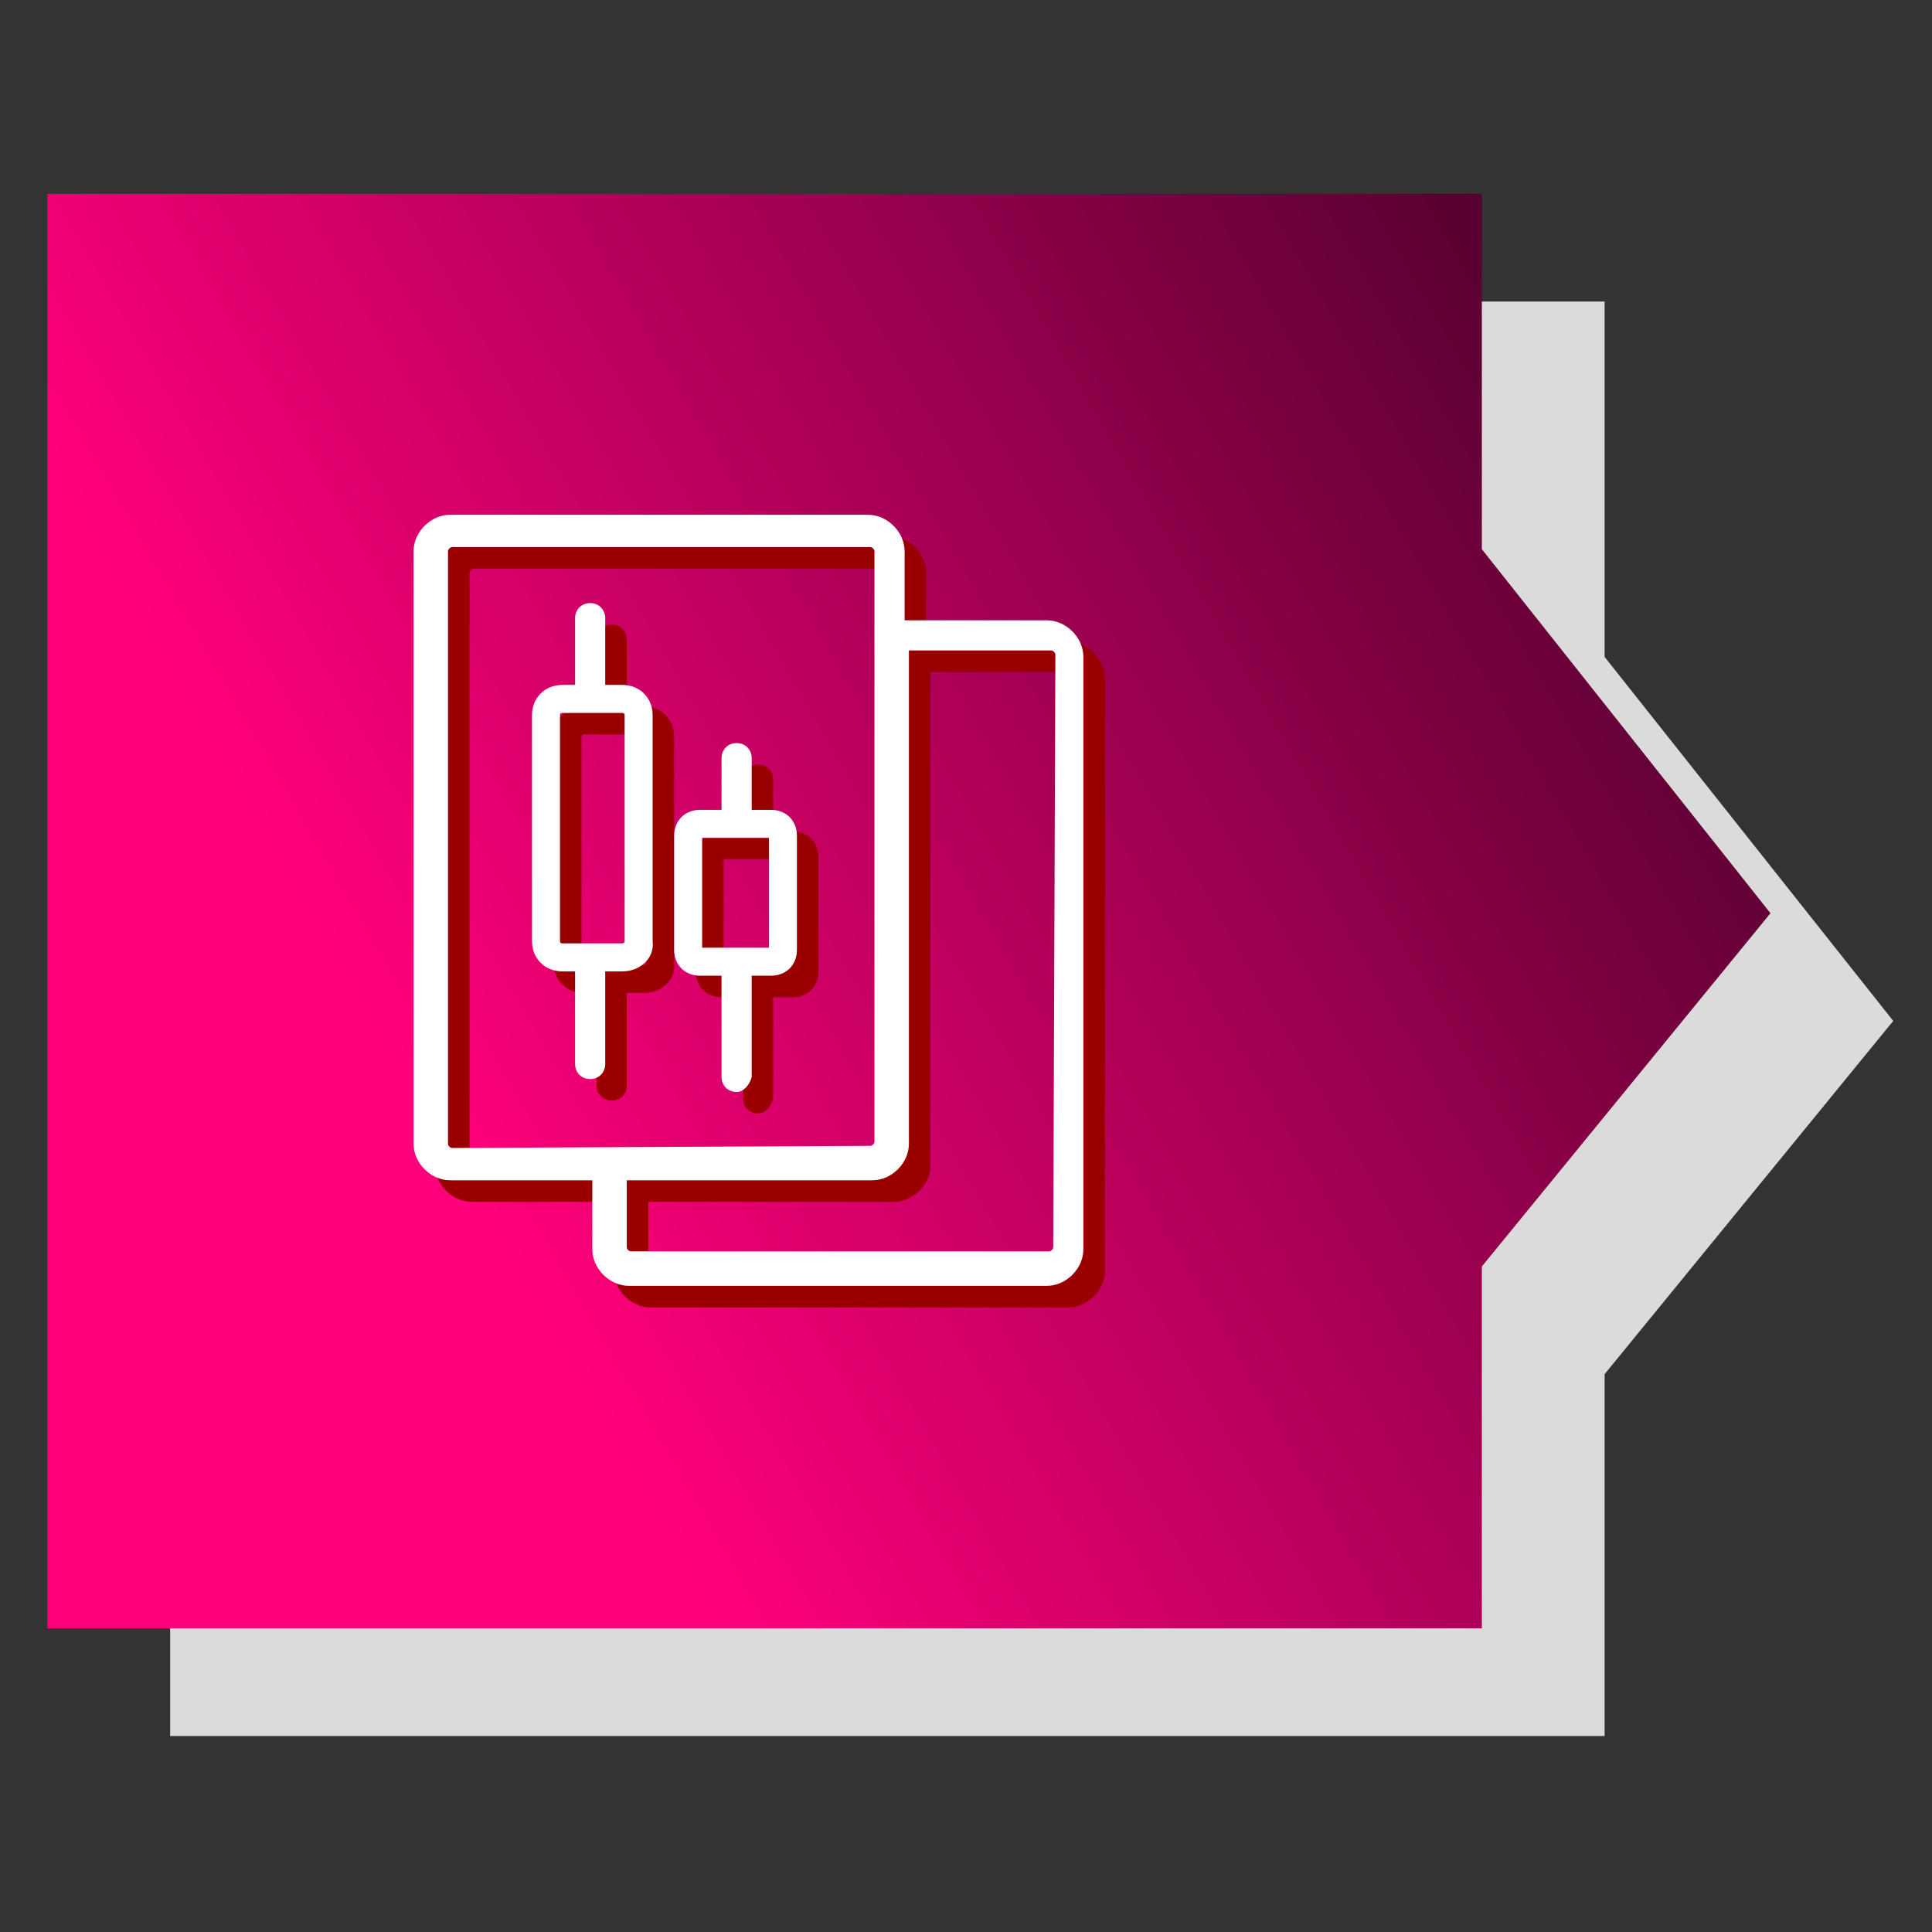
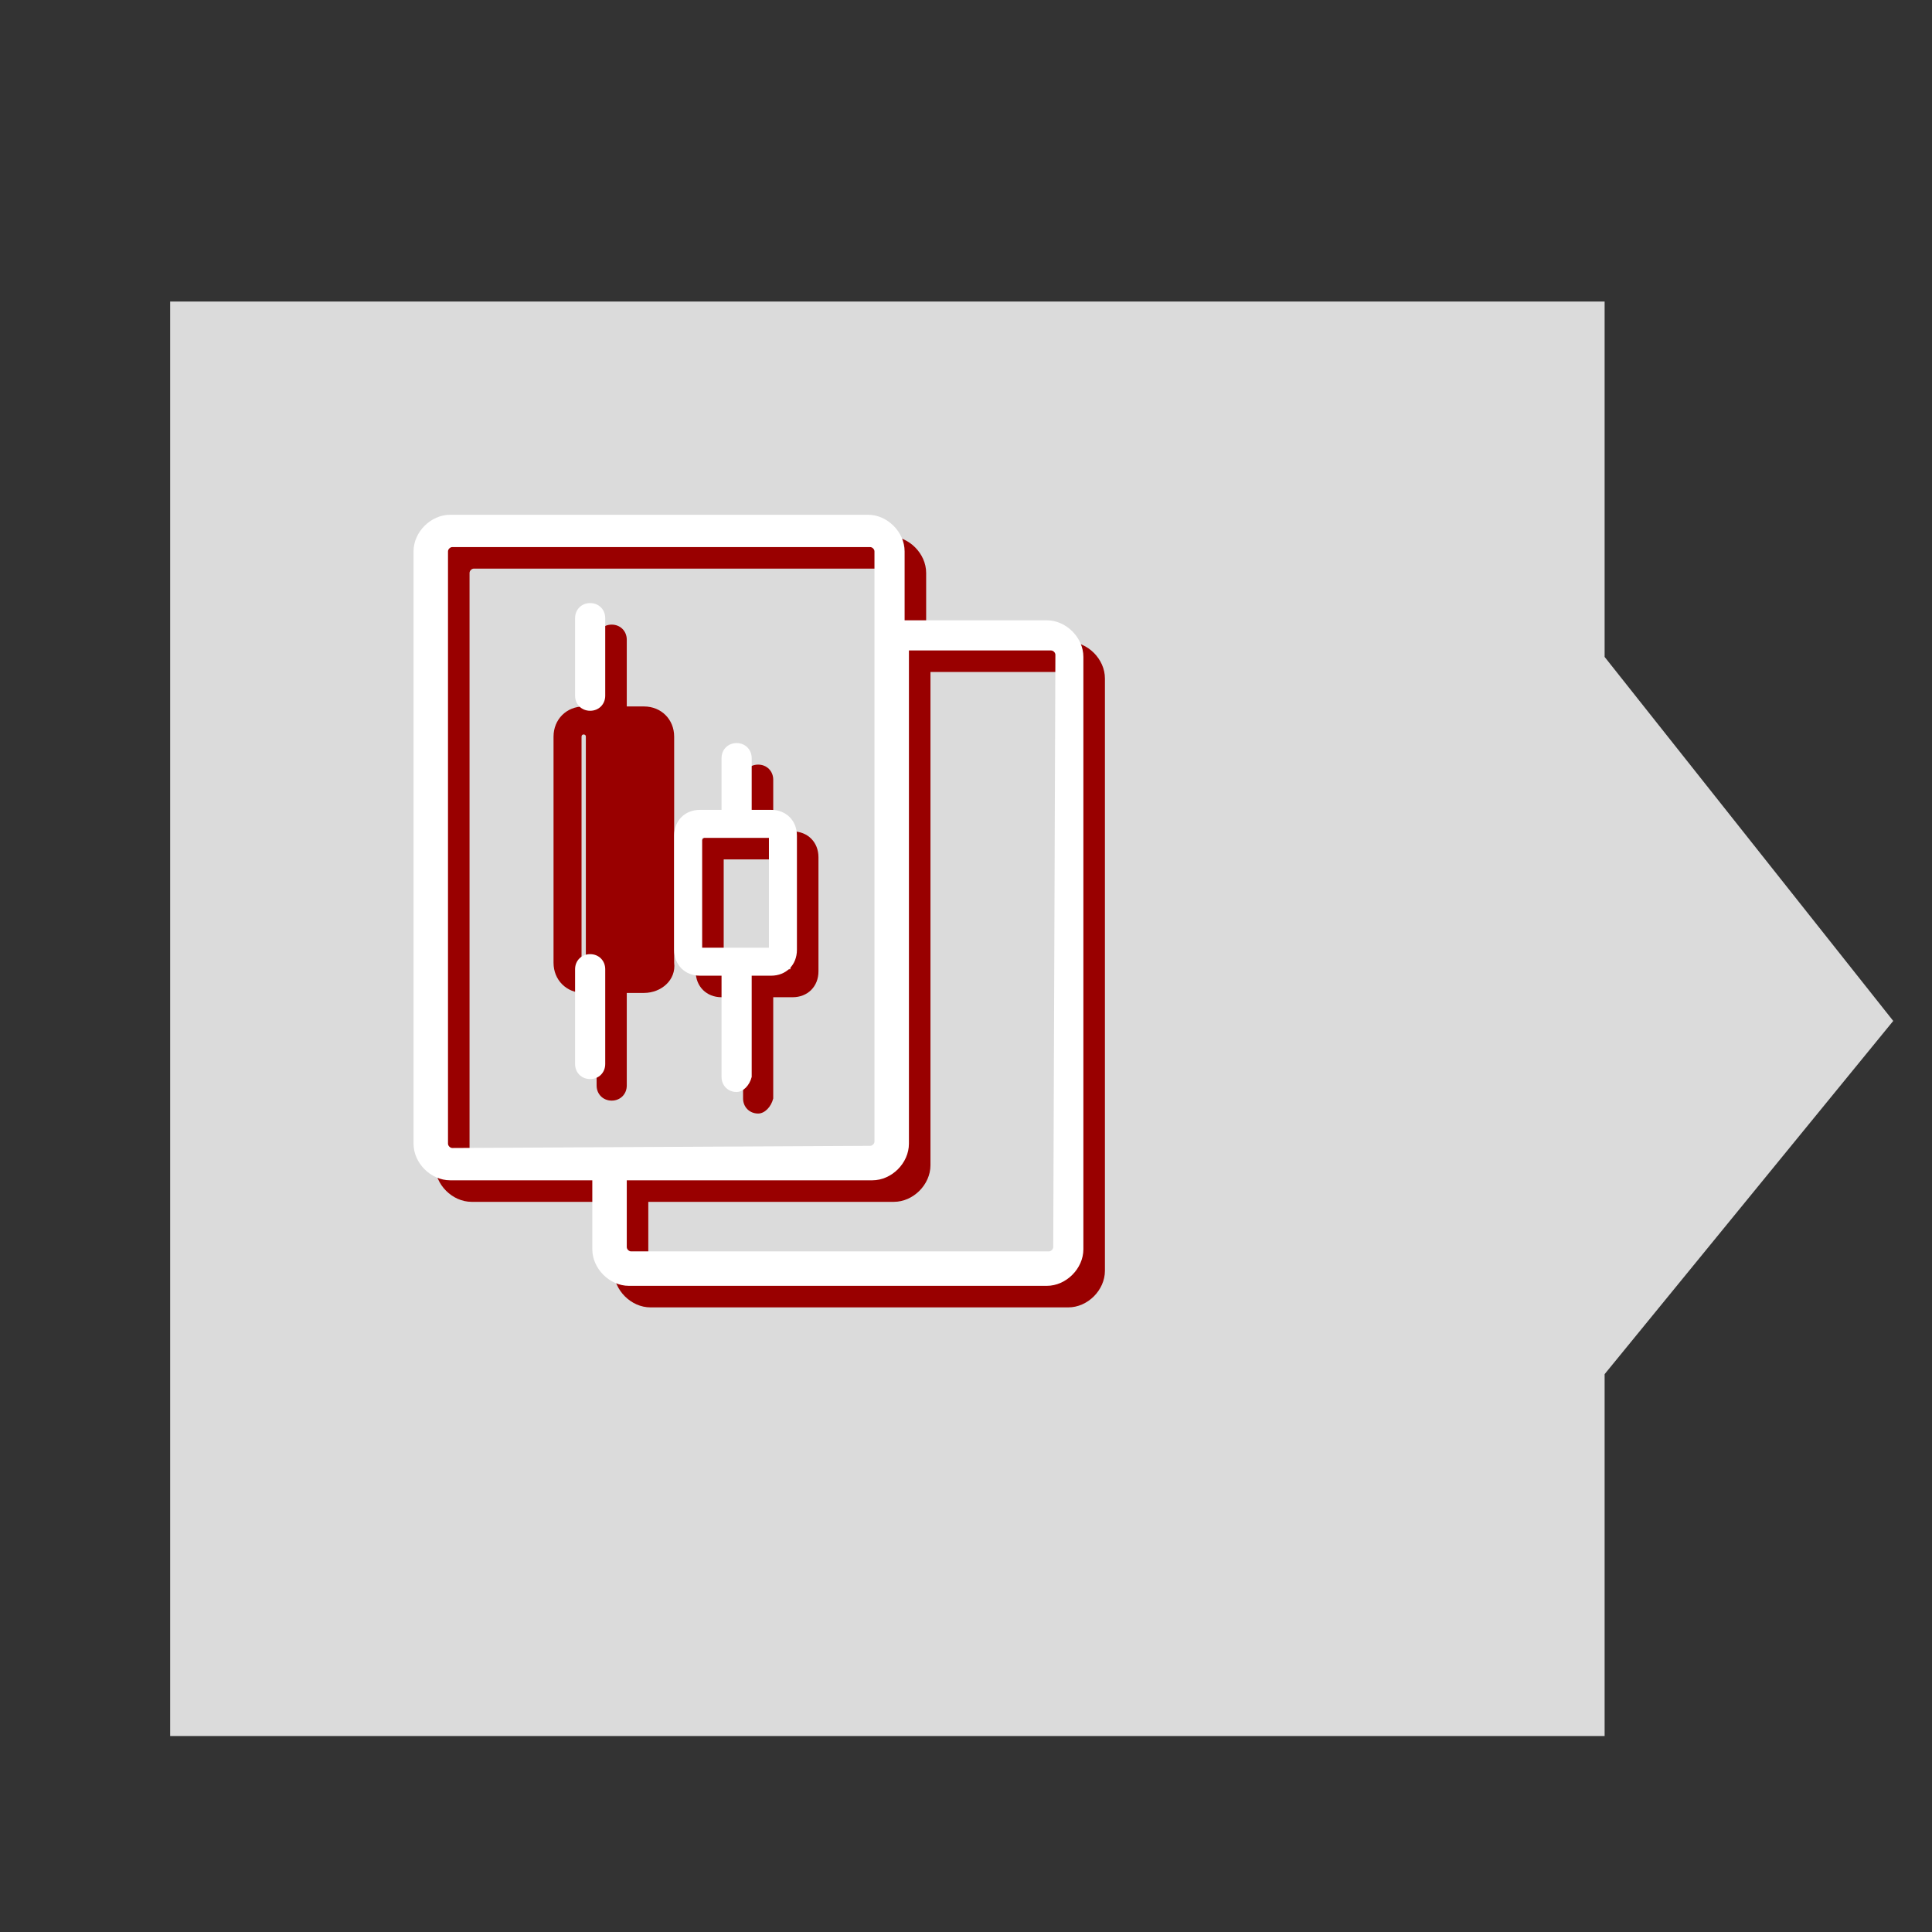
<svg xmlns="http://www.w3.org/2000/svg" version="1.1" id="Layer_1" x="0px" y="0px" viewBox="0 0 89.7 89.7" style="enable-background:new 0 0 89.7 89.7;" xml:space="preserve">
  <rect x="0" y="0" width="89.7" height="89.7" fill="#333333" stroke="none" />
  <style type="text/css">
	.st0{fill:#DBDBDB;}
	.st1{fill:url(#SVGID_1_);}
	.st2{fill:#990000;}
	.st3{fill:#FFFFFF;}
</style>
  <polygon class="st0" points="87.9,47.4 74.5,30.5 74.5,14 7.9,14 7.9,80.6 74.5,80.6 74.5,63.8 " />
  <linearGradient id="SVGID_1_" gradientUnits="userSpaceOnUse" x1="-3.894" y1="814.934" x2="74.894" y2="769.446" gradientTransform="matrix(1 0 0 1 0 -749.89)">
    <stop offset="0.3" style="stop-color:#FF007A" />
    <stop offset="1" style="stop-color:#560031" />
  </linearGradient>
-   <polygon class="st1" points="82.2,42.4 68.8,25.5 68.8,9 2.2,9 2.2,75.6 68.8,75.6 68.8,58.8 " />
  <g>
    <g>
      <path class="st2" d="M49.6,29.8H43v-3.2c0-0.9-0.8-1.7-1.7-1.7H21.9c-0.9,0-1.7,0.8-1.7,1.7v27.5c0,0.9,0.8,1.7,1.7,1.7h6.6V59    c0,0.9,0.8,1.7,1.7,1.7h19.4c0.9,0,1.7-0.8,1.7-1.7V31.5C51.3,30.6,50.5,29.8,49.6,29.8z M22,54.3c-0.1,0-0.2-0.1-0.2-0.2V26.6    c0-0.1,0.1-0.2,0.2-0.2h19.4c0.1,0,0.2,0.1,0.2,0.2v3.2V54c0,0.1-0.1,0.2-0.2,0.2L22,54.3L22,54.3z M49.9,58.9    c0,0.1-0.1,0.2-0.2,0.2H30.3c-0.1,0-0.2-0.1-0.2-0.2v-3.1h11.4c0.9,0,1.7-0.8,1.7-1.7V54v-0.4V31.2h6.6c0.1,0,0.2,0.1,0.2,0.2    L49.9,58.9L49.9,58.9z" />
      <g>
        <g>
          <g>
-             <path class="st2" d="M29.9,46.1h-2.8c-0.8,0-1.4-0.6-1.4-1.4V34.2c0-0.8,0.6-1.4,1.4-1.4h2.8c0.8,0,1.4,0.6,1.4,1.4v10.5       C31.4,45.5,30.7,46.1,29.9,46.1z M27.1,34.1c-0.1,0-0.1,0.1-0.1,0.1v10.5c0,0.1,0.1,0.1,0.1,0.1h2.8c0.1,0,0.1-0.1,0.1-0.1       V34.2c0-0.1-0.1-0.1-0.1-0.1L27.1,34.1z" />
+             <path class="st2" d="M29.9,46.1h-2.8c-0.8,0-1.4-0.6-1.4-1.4V34.2c0-0.8,0.6-1.4,1.4-1.4h2.8c0.8,0,1.4,0.6,1.4,1.4v10.5       C31.4,45.5,30.7,46.1,29.9,46.1z M27.1,34.1c-0.1,0-0.1,0.1-0.1,0.1v10.5c0,0.1,0.1,0.1,0.1,0.1c0.1,0,0.1-0.1,0.1-0.1       V34.2c0-0.1-0.1-0.1-0.1-0.1L27.1,34.1z" />
          </g>
          <g>
            <path class="st2" d="M36.8,46.3h-3.3c-0.7,0-1.2-0.5-1.2-1.2v-5.3c0-0.7,0.5-1.2,1.2-1.2h3.3c0.7,0,1.2,0.5,1.2,1.2v5.3       C38,45.8,37.5,46.3,36.8,46.3z M33.6,45h3.1v-5.1h-3.1V45z" />
          </g>
          <g>
            <path class="st2" d="M28.4,51.1c-0.4,0-0.7-0.3-0.7-0.7V46c0-0.4,0.3-0.7,0.7-0.7s0.7,0.3,0.7,0.7v4.4       C29.1,50.8,28.8,51.1,28.4,51.1z" />
          </g>
          <g>
            <path class="st2" d="M28.4,34c-0.4,0-0.7-0.3-0.7-0.7v-3.6c0-0.4,0.3-0.7,0.7-0.7s0.7,0.3,0.7,0.7v3.6       C29.1,33.7,28.8,34,28.4,34z" />
          </g>
          <g>
            <path class="st2" d="M35.2,39.7c-0.4,0-0.7-0.3-0.7-0.7v-2.8c0-0.4,0.3-0.7,0.7-0.7s0.7,0.3,0.7,0.7V39       C35.8,39.4,35.5,39.7,35.2,39.7z" />
          </g>
          <g>
            <path class="st2" d="M35.2,51.7c-0.4,0-0.7-0.3-0.7-0.7v-5.2c0-0.4,0.3-0.7,0.7-0.7s0.7,0.3,0.7,0.7V51       C35.8,51.4,35.5,51.7,35.2,51.7z" />
          </g>
        </g>
      </g>
    </g>
    <g>
      <path class="st3" d="M48.6,28.8H42v-3.2c0-0.9-0.8-1.7-1.7-1.7H20.9c-0.9,0-1.7,0.8-1.7,1.7v27.5c0,0.9,0.8,1.7,1.7,1.7h6.6V58    c0,0.9,0.8,1.7,1.7,1.7h19.4c0.9,0,1.7-0.8,1.7-1.7V30.5C50.3,29.6,49.5,28.8,48.6,28.8z M21,53.3c-0.1,0-0.2-0.1-0.2-0.2V25.6    c0-0.1,0.1-0.2,0.2-0.2h19.4c0.1,0,0.2,0.1,0.2,0.2v3.2V53c0,0.1-0.1,0.2-0.2,0.2L21,53.3L21,53.3z M48.9,57.9    c0,0.1-0.1,0.2-0.2,0.2H29.3c-0.1,0-0.2-0.1-0.2-0.2v-3.1h11.4c0.9,0,1.7-0.8,1.7-1.7V53v-0.4V30.2h6.6c0.1,0,0.2,0.1,0.2,0.2    L48.9,57.9L48.9,57.9z" />
      <g>
        <g>
          <g>
-             <path class="st3" d="M28.9,45.1h-2.8c-0.8,0-1.4-0.6-1.4-1.4V33.2c0-0.8,0.6-1.4,1.4-1.4h2.8c0.8,0,1.4,0.6,1.4,1.4v10.5       C30.4,44.5,29.7,45.1,28.9,45.1z M26.1,33.1c-0.1,0-0.1,0.1-0.1,0.1v10.5c0,0.1,0.1,0.1,0.1,0.1h2.8c0.1,0,0.1-0.1,0.1-0.1       V33.2c0-0.1-0.1-0.1-0.1-0.1L26.1,33.1z" />
-           </g>
+             </g>
          <g>
            <path class="st3" d="M35.8,45.3h-3.3c-0.7,0-1.2-0.5-1.2-1.2v-5.3c0-0.7,0.5-1.2,1.2-1.2h3.3c0.7,0,1.2,0.5,1.2,1.2v5.3       C37,44.8,36.5,45.3,35.8,45.3z M32.6,44h3.1v-5.1h-3.1V44z" />
          </g>
          <g>
            <path class="st3" d="M27.4,50.1c-0.4,0-0.7-0.3-0.7-0.7V45c0-0.4,0.3-0.7,0.7-0.7s0.7,0.3,0.7,0.7v4.4       C28.1,49.8,27.8,50.1,27.4,50.1z" />
          </g>
          <g>
            <path class="st3" d="M27.4,33c-0.4,0-0.7-0.3-0.7-0.7v-3.6c0-0.4,0.3-0.7,0.7-0.7s0.7,0.3,0.7,0.7v3.6       C28.1,32.7,27.8,33,27.4,33z" />
          </g>
          <g>
            <path class="st3" d="M34.2,38.7c-0.4,0-0.7-0.3-0.7-0.7v-2.8c0-0.4,0.3-0.7,0.7-0.7s0.7,0.3,0.7,0.7V38       C34.8,38.4,34.5,38.7,34.2,38.7z" />
          </g>
          <g>
            <path class="st3" d="M34.2,50.7c-0.4,0-0.7-0.3-0.7-0.7v-5.2c0-0.4,0.3-0.7,0.7-0.7s0.7,0.3,0.7,0.7V50       C34.8,50.4,34.5,50.7,34.2,50.7z" />
          </g>
        </g>
      </g>
    </g>
  </g>
</svg>